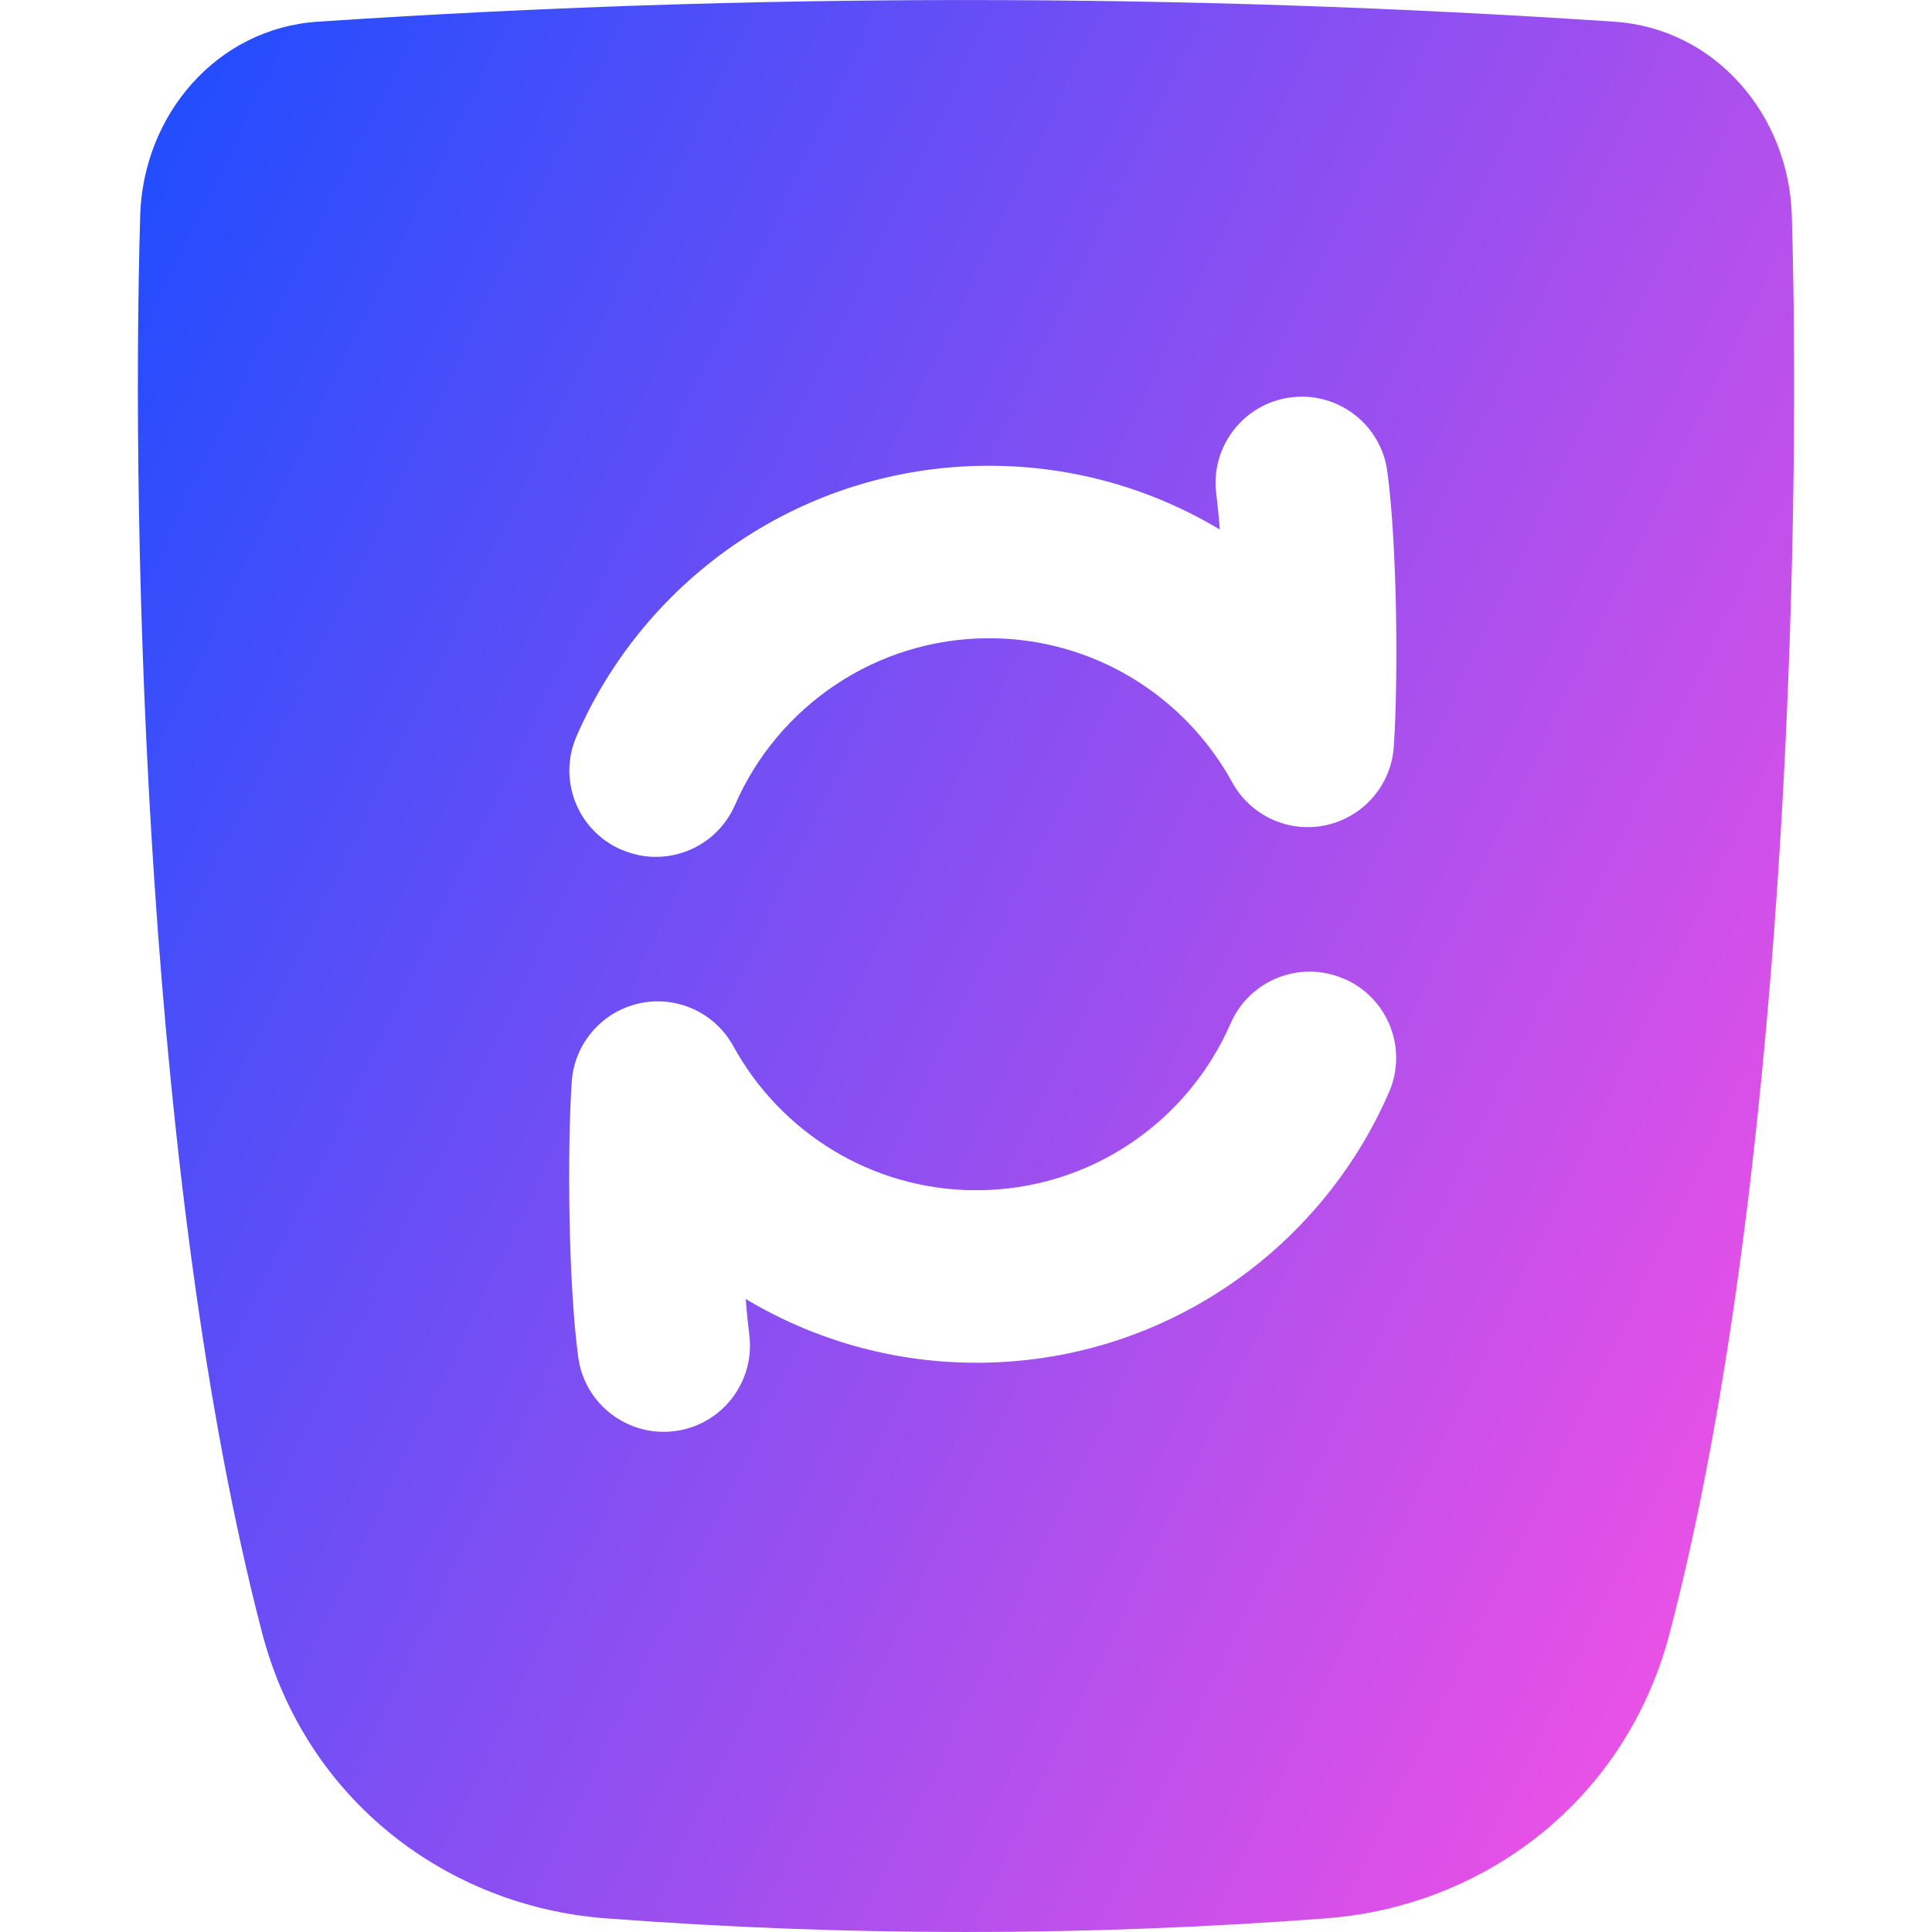
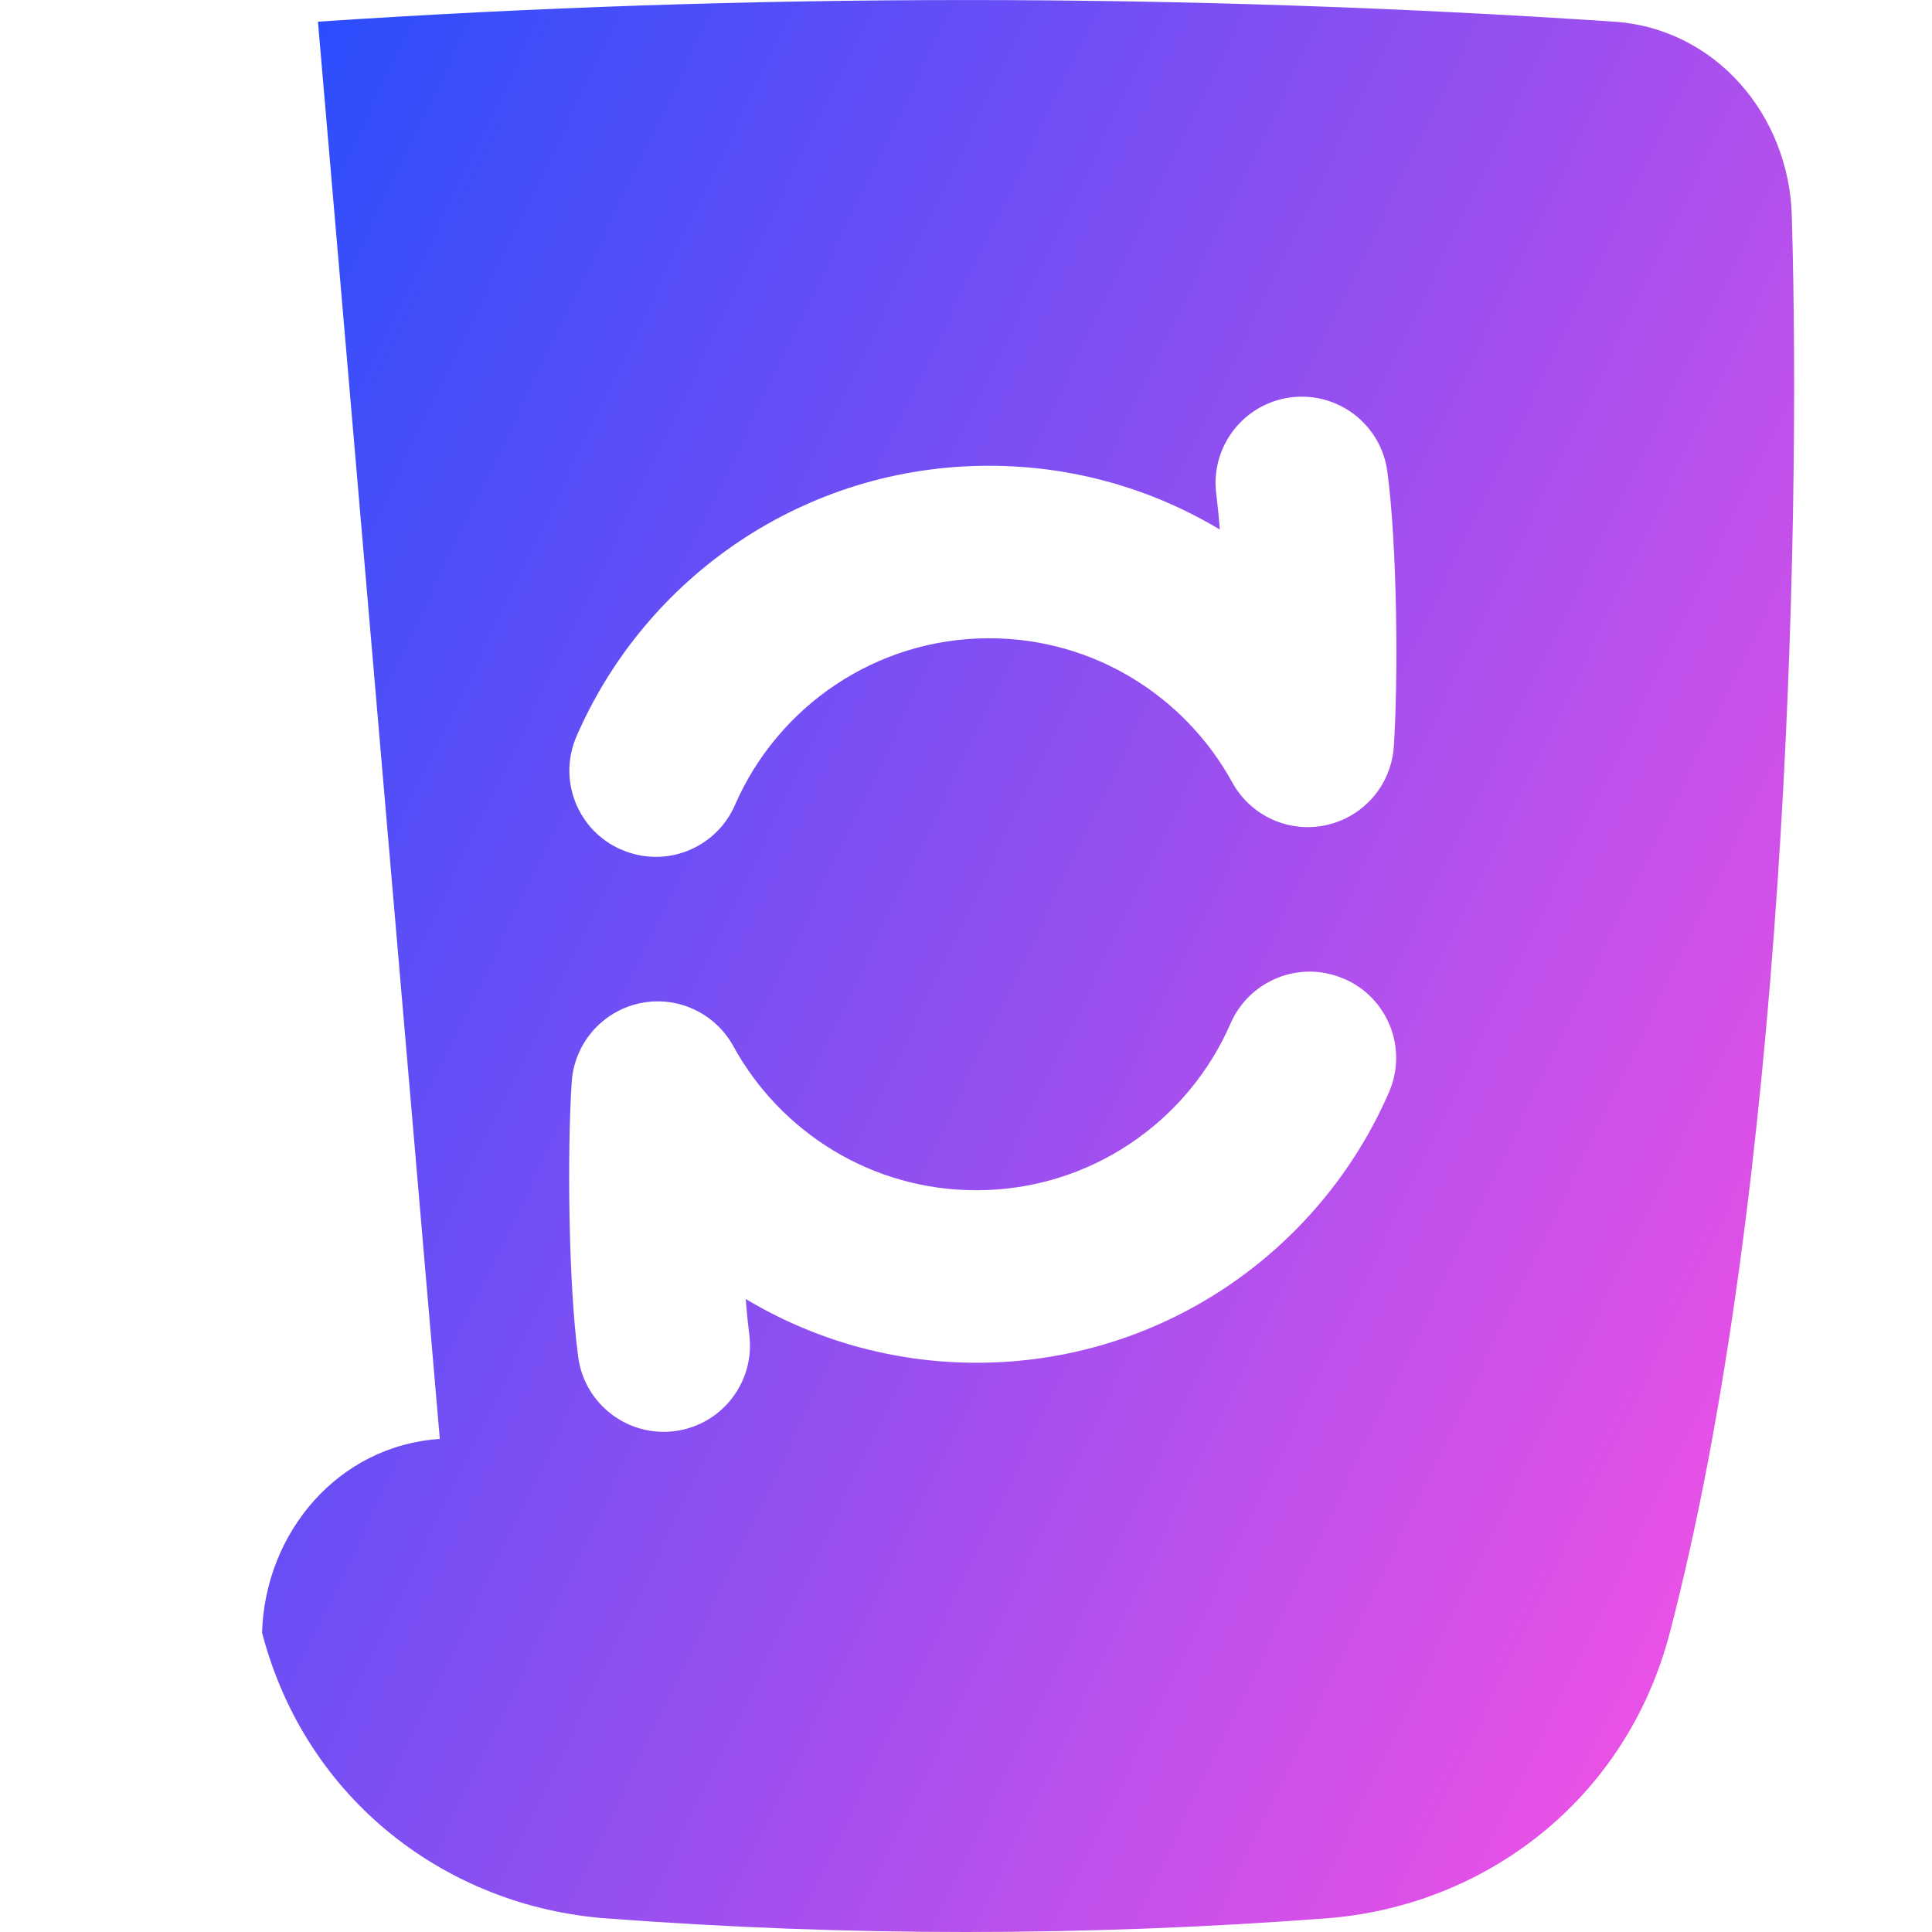
<svg xmlns="http://www.w3.org/2000/svg" fill="none" viewBox="0 0 14 14" id="Recycle-Bin--Streamline-Flex-Gradient">
  <desc>
    Recycle Bin Streamline Icon: https://streamlinehq.com
  </desc>
  <g id="recycle-bin--sign-environment-protect-save-arrows">
-     <path id="Subtract" fill="url(#paint0_linear_9371_12139)" fill-rule="evenodd" d="M2.304.157c3.142-.209 6.251-.209 9.392 0 .737.049 1.267.679 1.288 1.404.07 2.377-.05 7.079-.884 10.27-.319 1.223-1.352 1.984-2.49 2.07-1.748.132-3.473.132-5.221 0-1.139-.086-2.171-.847-2.49-2.07C1.066 8.639.946 3.938 1.016 1.561c.021-.725.551-1.355 1.288-1.404ZM4.502 6.157c-.317-.138-.462-.506-.324-.822.5-1.152 1.649-1.96 2.988-1.96.612 0 1.184.169 1.673.462-.007-.095-.016-.181-.025-.254-.046-.342.194-.657.536-.703.342-.046.657.194.703.536.072.534.08 1.502.047 1.995-.019.277-.218.508-.489.568-.271.06-.549-.067-.682-.31-.342-.623-1.003-1.044-1.761-1.044-.823 0-1.532.496-1.842 1.208-.138.317-.506.462-.822.324Zm5.239.936c.317.138.462.506.324.822-.5 1.152-1.649 1.96-2.988 1.96-.612 0-1.184-.169-1.673-.462.007.095.016.181.025.254.046.342-.194.657-.536.703-.342.046-.657-.194-.703-.536-.072-.534-.08-1.502-.047-1.995.019-.277.218-.508.489-.568.271-.06.549.067.682.31.342.623 1.003 1.044 1.761 1.044.823 0 1.532-.496 1.842-1.208.138-.317.506-.462.822-.324Z" clip-rule="evenodd" />
+     <path id="Subtract" fill="url(#paint0_linear_9371_12139)" fill-rule="evenodd" d="M2.304.157c3.142-.209 6.251-.209 9.392 0 .737.049 1.267.679 1.288 1.404.07 2.377-.05 7.079-.884 10.27-.319 1.223-1.352 1.984-2.49 2.07-1.748.132-3.473.132-5.221 0-1.139-.086-2.171-.847-2.49-2.07c.021-.725.551-1.355 1.288-1.404ZM4.502 6.157c-.317-.138-.462-.506-.324-.822.5-1.152 1.649-1.96 2.988-1.96.612 0 1.184.169 1.673.462-.007-.095-.016-.181-.025-.254-.046-.342.194-.657.536-.703.342-.046.657.194.703.536.072.534.08 1.502.047 1.995-.019.277-.218.508-.489.568-.271.06-.549-.067-.682-.31-.342-.623-1.003-1.044-1.761-1.044-.823 0-1.532.496-1.842 1.208-.138.317-.506.462-.822.324Zm5.239.936c.317.138.462.506.324.822-.5 1.152-1.649 1.96-2.988 1.96-.612 0-1.184-.169-1.673-.462.007.095.016.181.025.254.046.342-.194.657-.536.703-.342.046-.657-.194-.703-.536-.072-.534-.08-1.502-.047-1.995.019-.277.218-.508.489-.568.271-.06.549.067.682.31.342.623 1.003 1.044 1.761 1.044.823 0 1.532-.496 1.842-1.208.138-.317.506-.462.822-.324Z" clip-rule="evenodd" />
  </g>
  <defs>
    <linearGradient id="paint0_linear_9371_12139" x1="12.96" x2="-2.22" y1="14.003" y2="6.682" gradientUnits="userSpaceOnUse">
      <stop stop-color="#ff51e3" />
      <stop offset="1" stop-color="#1b4dff" />
    </linearGradient>
  </defs>
</svg>